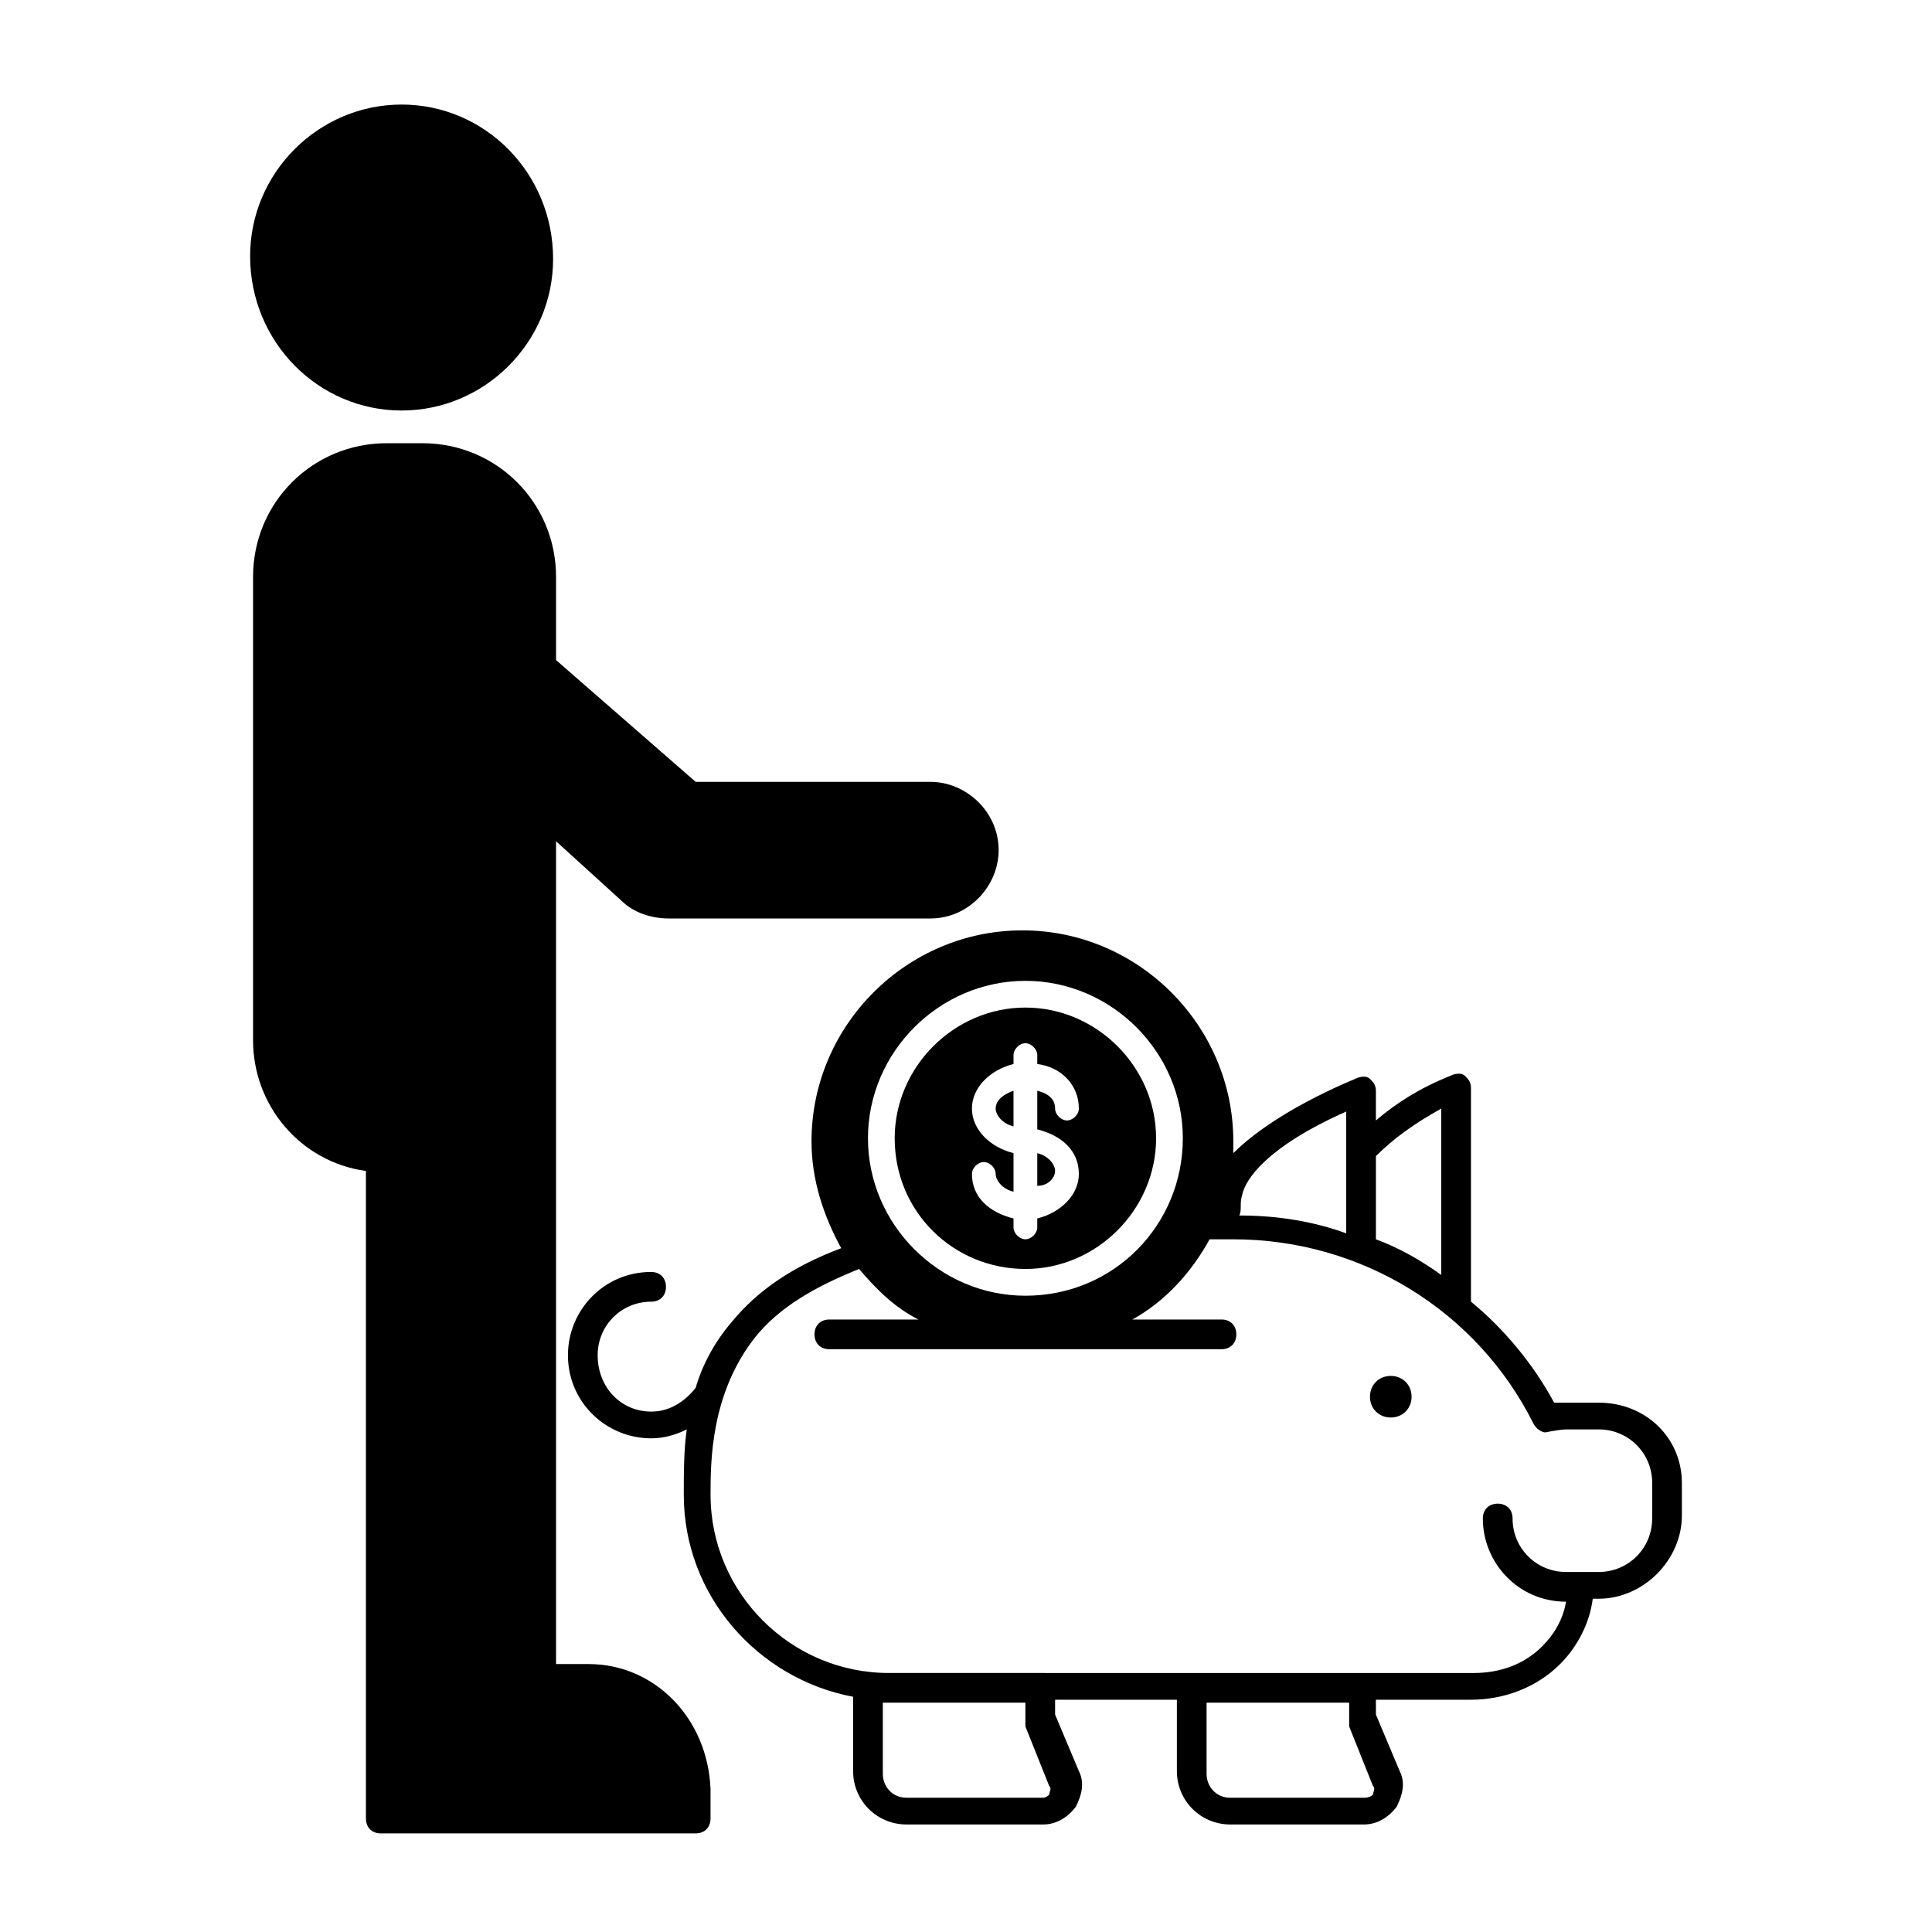
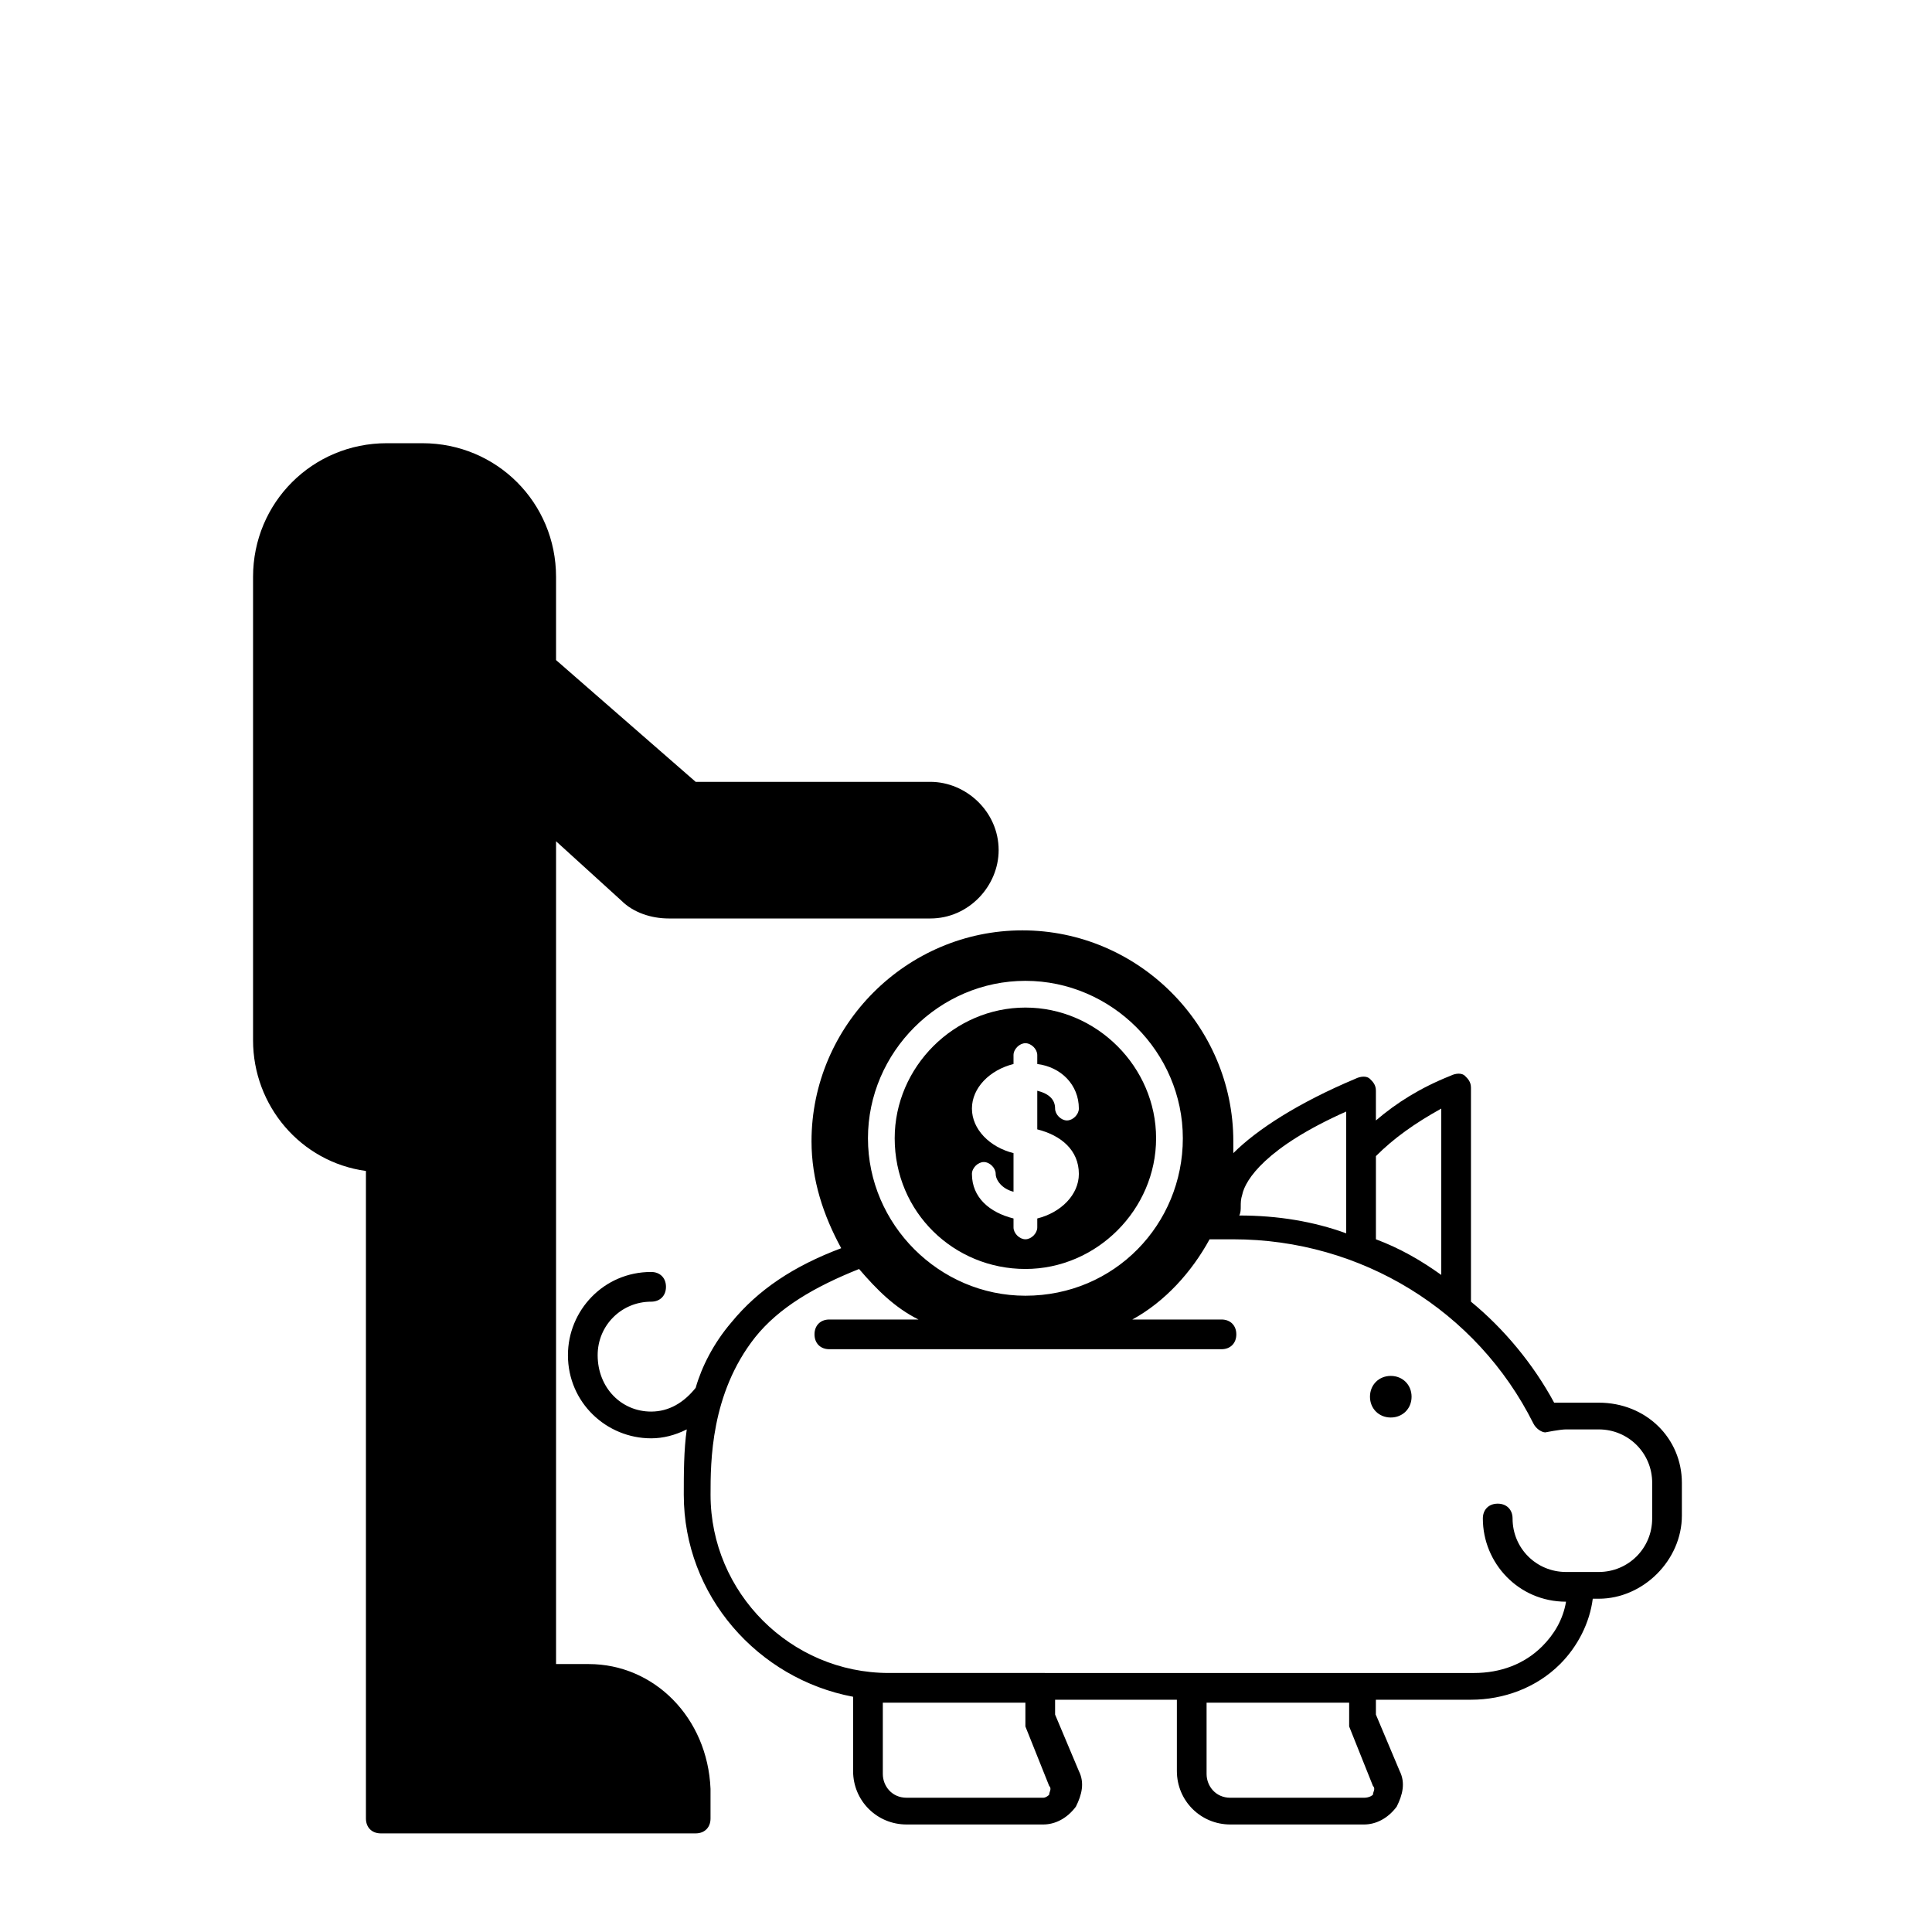
<svg xmlns="http://www.w3.org/2000/svg" fill="#000000" width="800px" height="800px" version="1.1" viewBox="144 144 512 512">
  <g>
-     <path d="m250.43 252.79c22.043 0 40.148-18.105 40.148-40.148 0-22.828-18.105-40.934-40.148-40.934-22.043 0-40.148 18.105-40.148 40.145 0 22.832 18.105 40.938 40.148 40.938z" />
    <path d="m300.02 584.99h-8.66v-218.05l17.32 15.742c3.148 3.148 7.871 4.723 12.594 4.723h69.273c10.234 0 18.105-8.66 18.105-18.105 0-10.234-8.66-18.105-18.105-18.105h-62.188l-37-32.273v-22.043c0-19.68-15.742-35.426-35.426-35.426h-9.445c-19.68 0-35.426 15.742-35.426 35.426v122.8c0 17.32 12.594 32.273 29.914 34.637v171.61c0 2.363 1.574 3.938 3.938 3.938h83.445c2.363 0 3.938-1.574 3.938-3.938v-7.871c-0.789-18.895-14.957-33.062-32.277-33.062z" />
    <path d="m567.67 515.72h-8.66-3.148c-5.512-10.234-13.383-19.68-22.043-26.766v-56.68c0-1.574-0.789-2.363-1.574-3.148-0.789-0.789-2.363-0.789-3.938 0-7.871 3.148-14.168 7.086-19.68 11.809v-7.871c0-1.574-0.789-2.363-1.574-3.148-0.789-0.789-2.363-0.789-3.938 0-14.957 6.297-25.977 13.383-32.273 19.68v-3.148c0-30.699-25.191-55.891-55.891-55.891s-55.891 25.191-55.891 55.891c0 10.234 3.148 19.68 7.871 28.34-12.594 4.723-22.043 11.02-29.125 19.68-4.723 5.512-7.871 11.809-9.445 17.32-3.148 3.938-7.086 6.297-11.809 6.297-7.871 0-14.168-6.297-14.168-14.957 0-7.871 6.297-14.168 14.168-14.168 2.363 0 3.938-1.574 3.938-3.938s-1.574-3.938-3.938-3.938c-12.594 0-22.043 10.234-22.043 22.043 0 12.594 10.234 22.043 22.043 22.043 3.148 0 6.297-0.789 9.445-2.363-0.789 5.512-0.789 11.809-0.789 17.32 0 26.766 19.68 48.805 44.871 53.531v19.68c0 7.871 6.297 14.168 14.168 14.168h36.211c3.148 0 6.297-1.574 8.66-4.723 1.574-3.148 2.363-6.297 0.789-9.445l-6.297-14.957v-3.938h32.273v18.895c0 7.871 6.297 14.168 14.168 14.168h35.426c3.148 0 6.297-1.574 8.66-4.723 1.574-3.148 2.363-6.297 0.789-9.445l-6.297-14.957v-3.938h25.191c8.66 0 17.32-3.148 23.617-9.445 4.723-4.723 7.871-11.02 8.66-17.32h1.574c11.809 0 22.043-10.234 22.043-22.043v-8.66c-0.004-11.809-9.449-21.254-22.047-21.254zm-59.039-65.34c4.723-4.723 10.234-8.66 17.32-12.594v44.082c-5.512-3.938-11.02-7.086-17.32-9.445zm-35.426 10.234c0.789-3.938 6.297-12.594 27.551-22.043v32.273c-8.66-3.148-18.105-4.723-28.34-4.723 0.789-1.57 0.004-3.144 0.789-5.508zm-57.465-56.68c22.828 0 41.723 18.895 41.723 41.723s-18.105 41.723-41.723 41.723c-22.828 0-41.723-18.895-41.723-41.723s18.895-41.723 41.723-41.723zm6.297 215.7s-0.789 0.789-1.574 0.789l-36.211-0.004c-3.938 0-6.297-3.148-6.297-6.297v-18.895h2.363l35.422 0.004v4.723 1.574l6.297 15.742c0.789 0.789 0 1.574 0 2.363zm85.805 0s-0.789 0.789-2.363 0.789h-35.426c-3.938 0-6.297-3.148-6.297-6.297v-18.895h37.785v4.723 1.574l6.297 15.742c0.793 0.789 0.004 1.574 0.004 2.363zm74-73.211c0 7.871-6.297 14.168-14.168 14.168h-8.66c-7.871 0-14.168-6.297-14.168-14.168 0-2.363-1.574-3.938-3.938-3.938-2.363 0-3.938 1.574-3.938 3.938 0 11.809 9.445 22.043 22.043 22.043-0.789 4.723-3.148 8.66-6.297 11.809-4.723 4.723-11.02 7.086-18.105 7.086l-155.08-0.004c-25.977 0-47.23-21.254-47.23-47.23 0-8.66 0-26.766 11.809-41.723 6.297-7.871 15.742-13.383 27.551-18.105 4.723 5.512 9.445 10.234 15.742 13.383h-23.617c-2.363 0-3.938 1.574-3.938 3.938s1.574 3.938 3.938 3.938h103.91c2.363 0 3.938-1.574 3.938-3.938s-1.574-3.938-3.938-3.938h-23.617c8.66-4.723 15.742-12.594 20.469-21.254h6.301c33.852 0 64.551 18.895 79.508 48.805 0.789 1.574 2.363 2.363 3.148 2.363 0 0 3.938-0.789 5.512-0.789h8.66c7.871 0 14.168 6.297 14.168 14.168z" />
-     <path d="m423.61 454.32c0-1.574-1.574-3.938-4.723-4.723v8.66c3.148-0.004 4.723-2.363 4.723-3.938z" />
    <path d="m415.74 480.29c18.895 0 34.637-15.742 34.637-34.637s-15.742-34.637-34.637-34.637c-18.895 0-34.637 15.742-34.637 34.637 0 19.68 15.746 34.637 34.637 34.637zm-14.168-42.508c0-5.512 4.723-10.234 11.02-11.809v-2.363c0-1.574 1.574-3.148 3.148-3.148 1.574 0 3.148 1.574 3.148 3.148v2.363c6.297 0.789 11.02 5.512 11.02 11.809 0 1.574-1.574 3.148-3.148 3.148s-3.148-1.574-3.148-3.148c0-2.363-1.574-3.938-4.723-4.723v10.234c6.297 1.574 11.02 5.512 11.02 11.809 0 5.512-4.723 10.234-11.02 11.809v2.363c0 1.574-1.574 3.148-3.148 3.148-1.574 0-3.148-1.574-3.148-3.148v-2.363c-6.297-1.574-11.02-5.512-11.02-11.809 0-1.574 1.574-3.148 3.148-3.148 1.574 0 3.148 1.574 3.148 3.148s1.574 3.938 4.723 4.723v-10.234c-6.297-1.574-11.02-6.301-11.02-11.809z" />
-     <path d="m412.59 433.06c-2.363 0.789-4.723 2.363-4.723 4.723 0 1.574 1.574 3.938 4.723 4.723z" />
    <path d="m512.57 508.63c-3.148 0-5.512 2.363-5.512 5.512 0 3.148 2.363 5.512 5.512 5.512 3.148 0 5.512-2.363 5.512-5.512-0.004-3.152-2.363-5.512-5.512-5.512z" />
  </g>
</svg>